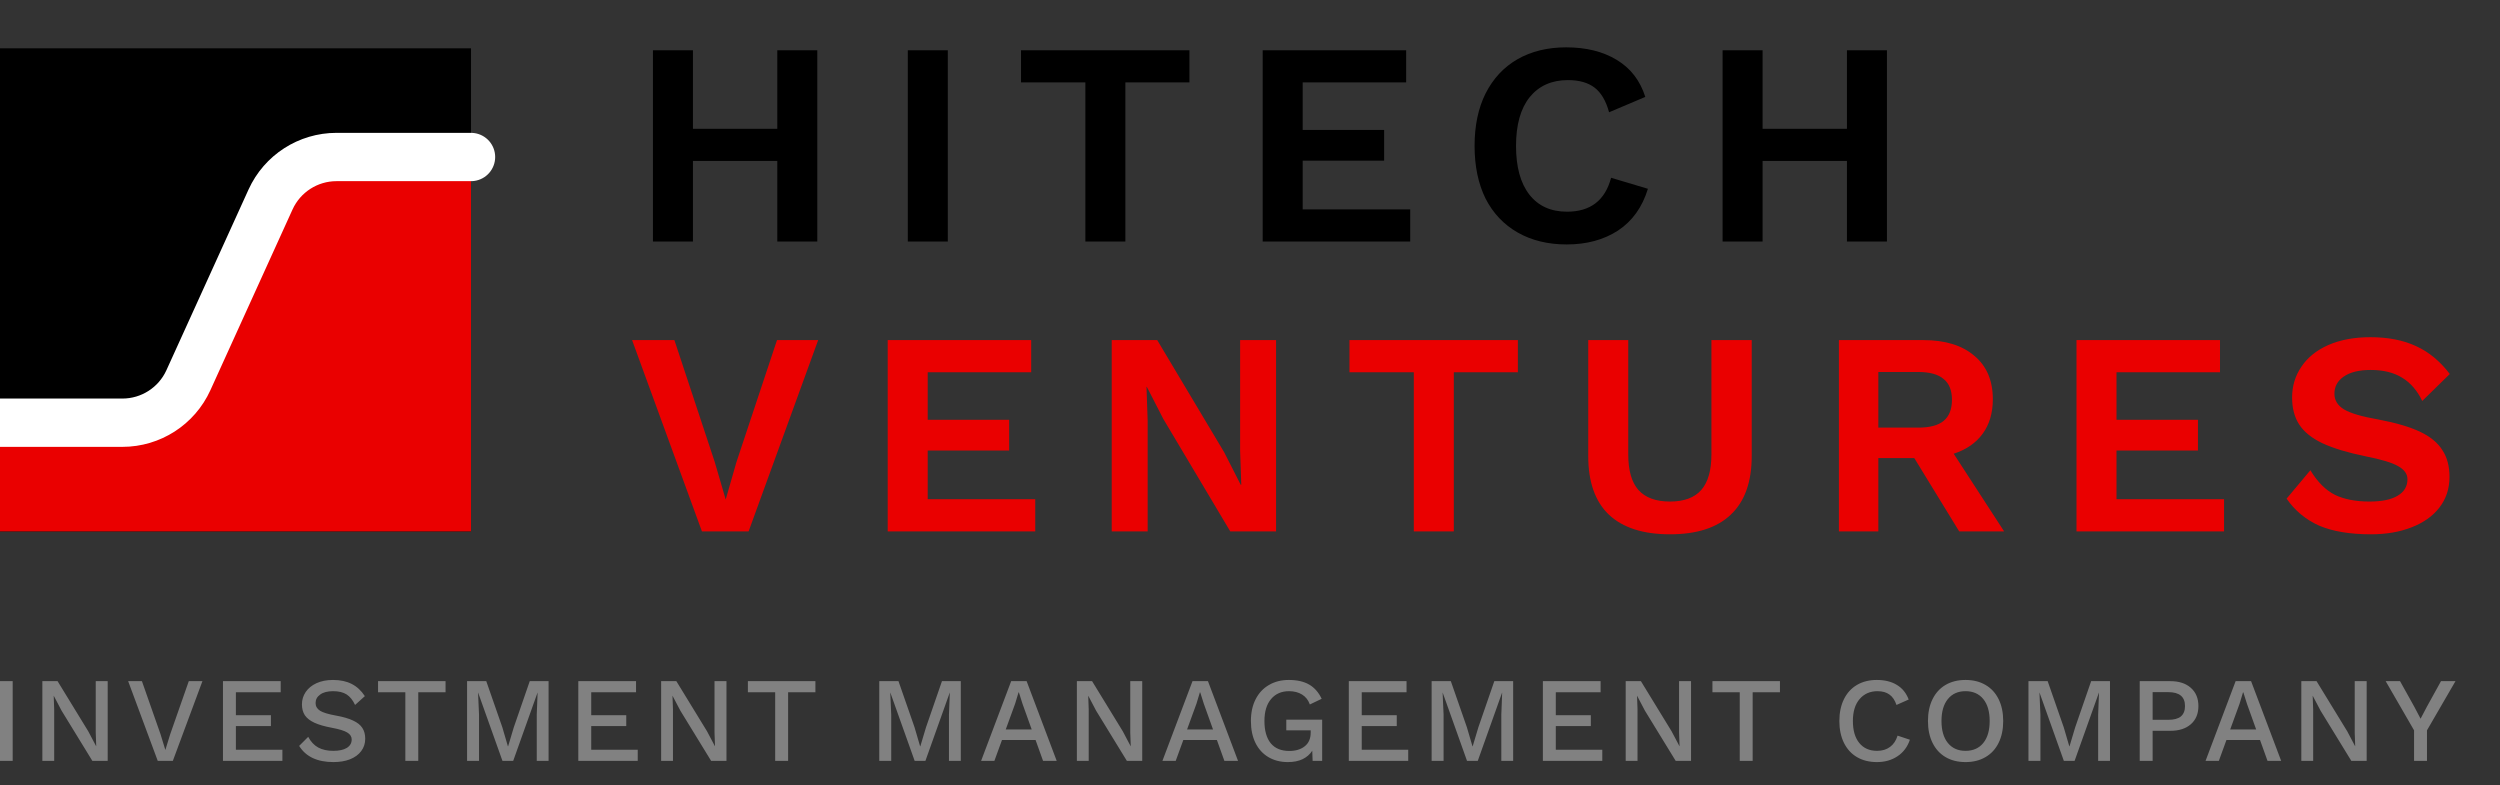
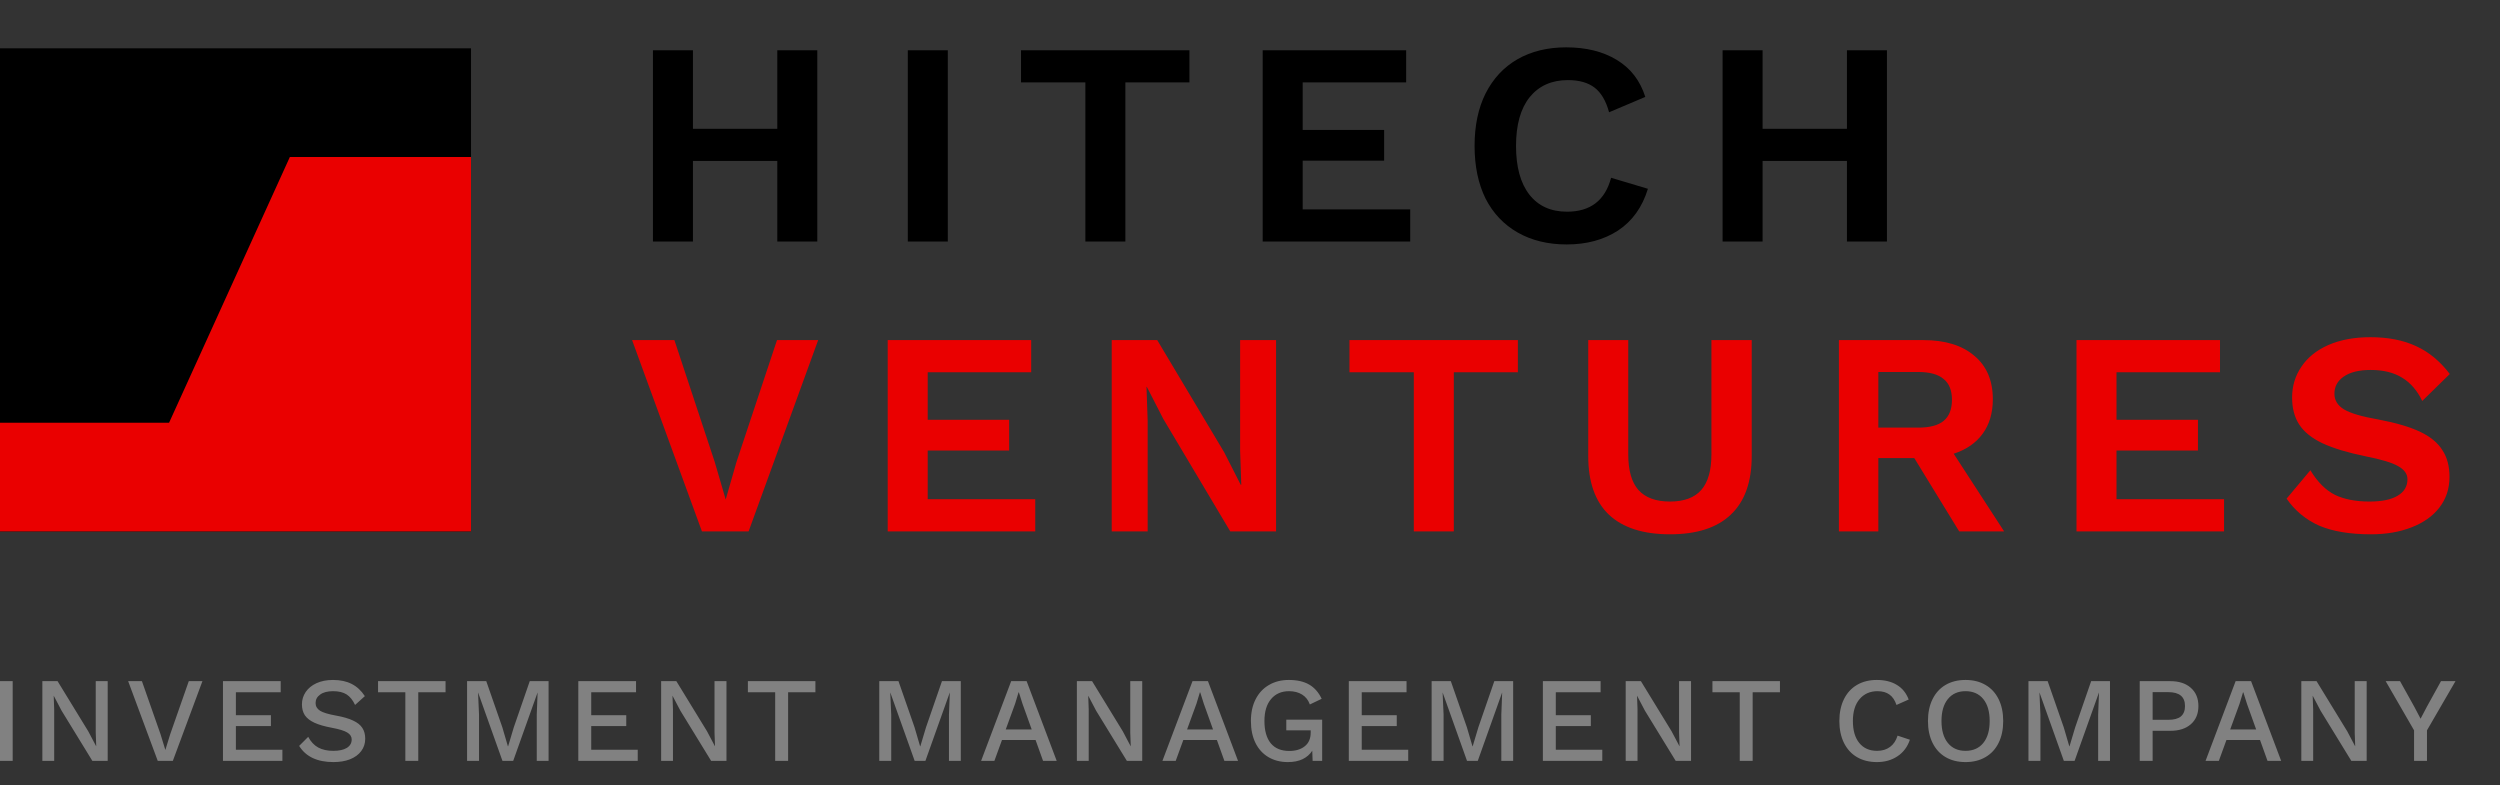
<svg xmlns="http://www.w3.org/2000/svg" width="207" height="65" viewBox="0 0 207 65" fill="none">
  <rect x="0" y="0" width="207" height="65" fill="#333333" stroke="none" />
  <g clip-path="url(#clip0)">
    <path d="M1.05 63H-0.02V56.4H1.05V63ZM8.917 63H7.647L5.097 58.84L4.457 57.62H4.447L4.487 58.74V63H3.507V56.4H4.767L7.307 60.55L7.957 61.78H7.967L7.927 60.66V56.4H8.917V63ZM14.311 63H13.061L10.611 56.4H11.751L13.291 60.79L13.691 62.1L14.091 60.8L15.631 56.4H16.761L14.311 63ZM23.382 62.08V63H18.462V56.4H23.242V57.32H19.532V59.22H22.432V60.12H19.532V62.08H23.382ZM27.57 56.3C28.177 56.3 28.693 56.41 29.12 56.63C29.553 56.85 29.916 57.187 30.21 57.64L29.4 58.37C29.213 57.97 28.98 57.68 28.7 57.5C28.42 57.32 28.047 57.23 27.58 57.23C27.12 57.23 26.763 57.323 26.51 57.51C26.256 57.69 26.13 57.923 26.13 58.21C26.13 58.477 26.253 58.69 26.5 58.85C26.747 59.003 27.186 59.137 27.82 59.25C28.413 59.357 28.883 59.493 29.23 59.66C29.583 59.82 29.84 60.023 30 60.27C30.16 60.51 30.24 60.81 30.24 61.17C30.24 61.557 30.13 61.897 29.91 62.19C29.69 62.483 29.38 62.71 28.98 62.87C28.587 63.023 28.13 63.1 27.61 63.1C26.27 63.1 25.323 62.653 24.77 61.76L25.52 61.01C25.733 61.41 26.006 61.703 26.34 61.89C26.68 62.077 27.1 62.17 27.6 62.17C28.073 62.17 28.443 62.09 28.71 61.93C28.983 61.763 29.12 61.53 29.12 61.23C29.12 60.99 28.997 60.797 28.75 60.65C28.51 60.503 28.087 60.373 27.48 60.26C26.873 60.147 26.39 60.007 26.03 59.84C25.67 59.673 25.407 59.467 25.24 59.22C25.08 58.973 25 58.673 25 58.32C25 57.947 25.103 57.607 25.31 57.3C25.517 56.993 25.813 56.75 26.2 56.57C26.593 56.39 27.05 56.3 27.57 56.3ZM36.892 57.32H34.632V63H33.562V57.32H31.302V56.4H36.892V57.32ZM45.423 63H44.443V59.18L44.513 57.36H44.503L42.493 63H41.603L39.593 57.36H39.583L39.663 59.18V63H38.673V56.4H40.263L41.593 60.22L42.053 61.79H42.073L42.543 60.22L43.863 56.4H45.423V63ZM52.804 62.08V63H47.884V56.4H52.664V57.32H48.954V59.22H51.854V60.12H48.954V62.08H52.804ZM60.152 63H58.882L56.332 58.84L55.692 57.62H55.682L55.722 58.74V63H54.742V56.4H56.002L58.542 60.55L59.192 61.78H59.202L59.162 60.66V56.4H60.152V63ZM67.515 57.32H65.255V63H64.185V57.32H61.925V56.4H67.515V57.32ZM79.554 63H78.574V59.18L78.644 57.36H78.634L76.624 63H75.734L73.724 57.36H73.714L73.794 59.18V63H72.804V56.4H74.394L75.724 60.22L76.184 61.79H76.204L76.674 60.22L77.994 56.4H79.554V63ZM85.745 61.27H82.965L82.335 63H81.235L83.725 56.4H85.005L87.495 63H86.365L85.745 61.27ZM85.425 60.4L84.665 58.28L84.365 57.33H84.335L84.055 58.26L83.275 60.4H85.425ZM94.576 63H93.305L90.755 58.84L90.115 57.62H90.106L90.145 58.74V63H89.165V56.4H90.425L92.966 60.55L93.615 61.78H93.626L93.585 60.66V56.4H94.576V63ZM100.759 61.27H97.979L97.349 63H96.249L98.739 56.4H100.019L102.509 63H101.379L100.759 61.27ZM100.439 60.4L99.679 58.28L99.379 57.33H99.349L99.069 58.26L98.289 60.4H100.439ZM109.475 59.59V63H108.685L108.655 62.16C108.462 62.46 108.195 62.693 107.855 62.86C107.515 63.02 107.108 63.1 106.635 63.1C106.022 63.1 105.485 62.963 105.025 62.69C104.565 62.417 104.208 62.027 103.955 61.52C103.702 61.007 103.575 60.4 103.575 59.7C103.575 59.007 103.705 58.407 103.965 57.9C104.225 57.387 104.592 56.993 105.065 56.72C105.538 56.44 106.088 56.3 106.715 56.3C107.395 56.3 107.955 56.427 108.395 56.68C108.835 56.933 109.182 57.327 109.435 57.86L108.455 58.33C108.328 57.97 108.115 57.697 107.815 57.51C107.515 57.323 107.155 57.23 106.735 57.23C106.108 57.23 105.612 57.447 105.245 57.88C104.878 58.313 104.695 58.92 104.695 59.7C104.695 60.493 104.868 61.107 105.215 61.54C105.568 61.967 106.082 62.18 106.755 62.18C107.282 62.18 107.708 62.05 108.035 61.79C108.362 61.53 108.525 61.153 108.525 60.66V60.47H106.505V59.59H109.475ZM116.601 62.08V63H111.681V56.4H116.461V57.32H112.751V59.22H115.651V60.12H112.751V62.08H116.601ZM125.289 63H124.309V59.18L124.379 57.36H124.369L122.359 63H121.469L119.459 57.36H119.449L119.529 59.18V63H118.539V56.4H120.129L121.459 60.22L121.919 61.79H121.939L122.409 60.22L123.729 56.4H125.289V63ZM132.67 62.08V63H127.75V56.4H132.53V57.32H128.82V59.22H131.72V60.12H128.82V62.08H132.67ZM140.017 63H138.747L136.197 58.84L135.557 57.62H135.547L135.587 58.74V63H134.607V56.4H135.867L138.407 60.55L139.057 61.78H139.067L139.027 60.66V56.4H140.017V63ZM147.38 57.32H145.12V63H144.05V57.32H141.79V56.4H147.38V57.32ZM158.139 61.25C157.939 61.843 157.596 62.3 157.109 62.62C156.629 62.94 156.063 63.1 155.409 63.1C154.776 63.1 154.226 62.963 153.759 62.69C153.293 62.417 152.933 62.023 152.679 61.51C152.426 60.997 152.299 60.393 152.299 59.7C152.299 59.007 152.426 58.403 152.679 57.89C152.933 57.377 153.293 56.983 153.759 56.71C154.226 56.437 154.773 56.3 155.399 56.3C156.059 56.3 156.613 56.437 157.059 56.71C157.513 56.983 157.839 57.387 158.039 57.92L157.029 58.37C156.896 57.977 156.703 57.69 156.449 57.51C156.196 57.323 155.866 57.23 155.459 57.23C154.839 57.23 154.343 57.45 153.969 57.89C153.603 58.323 153.419 58.927 153.419 59.7C153.419 60.48 153.596 61.087 153.949 61.52C154.303 61.953 154.793 62.17 155.419 62.17C155.846 62.17 156.203 62.063 156.489 61.85C156.783 61.637 156.993 61.323 157.119 60.91L158.139 61.25ZM162.745 56.3C163.379 56.3 163.929 56.437 164.395 56.71C164.869 56.983 165.232 57.377 165.485 57.89C165.739 58.403 165.865 59.007 165.865 59.7C165.865 60.393 165.739 60.997 165.485 61.51C165.232 62.023 164.869 62.417 164.395 62.69C163.929 62.963 163.379 63.1 162.745 63.1C162.112 63.1 161.562 62.963 161.095 62.69C160.629 62.417 160.269 62.023 160.015 61.51C159.762 60.997 159.635 60.393 159.635 59.7C159.635 59.007 159.762 58.403 160.015 57.89C160.269 57.377 160.629 56.983 161.095 56.71C161.562 56.437 162.112 56.3 162.745 56.3ZM162.745 57.23C162.125 57.23 161.639 57.447 161.285 57.88C160.932 58.313 160.755 58.92 160.755 59.7C160.755 60.48 160.932 61.087 161.285 61.52C161.639 61.953 162.125 62.17 162.745 62.17C163.372 62.17 163.862 61.953 164.215 61.52C164.569 61.087 164.745 60.48 164.745 59.7C164.745 58.92 164.569 58.313 164.215 57.88C163.862 57.447 163.372 57.23 162.745 57.23ZM174.707 63H173.727V59.18L173.797 57.36H173.787L171.777 63H170.887L168.877 57.36H168.867L168.947 59.18V63H167.957V56.4H169.547L170.877 60.22L171.337 61.79H171.357L171.827 60.22L173.147 56.4H174.707V63ZM179.708 56.4C180.421 56.4 180.984 56.583 181.398 56.95C181.818 57.317 182.028 57.82 182.028 58.46C182.028 59.1 181.818 59.603 181.398 59.97C180.984 60.33 180.421 60.51 179.708 60.51H178.238V63H177.168V56.4H179.708ZM179.538 59.6C180.004 59.6 180.351 59.507 180.578 59.32C180.804 59.127 180.918 58.84 180.918 58.46C180.918 57.693 180.458 57.31 179.538 57.31H178.238V59.6H179.538ZM187.13 61.27H184.35L183.72 63H182.62L185.11 56.4H186.39L188.88 63H187.75L187.13 61.27ZM186.81 60.4L186.05 58.28L185.75 57.33H185.72L185.44 58.26L184.66 60.4H186.81ZM195.96 63H194.69L192.14 58.84L191.5 57.62H191.49L191.53 58.74V63H190.55V56.4H191.81L194.35 60.55L195 61.78H195.01L194.97 60.66V56.4H195.96V63ZM200.954 60.47V63H199.884V60.47L197.534 56.4H198.724L199.904 58.52L200.424 59.51L200.944 58.52L202.114 56.4H203.314L200.954 60.47Z" fill="#818181" />
    <path d="M67.672 4.16V20H64.36V13.328H57.376V20H54.064V4.16H57.376V10.664H64.36V4.16H67.672ZM78.478 20H75.166V4.16H78.478V20ZM98.484 6.824H93.18V20H89.868V6.824H84.54V4.16H98.484V6.824ZM116.766 17.336V20H104.55V4.16H116.43V6.824H107.862V10.76H114.606V13.304H107.862V17.336H116.766ZM136.447 15.632C135.983 17.152 135.159 18.304 133.975 19.088C132.791 19.856 131.375 20.24 129.727 20.24C128.175 20.24 126.823 19.912 125.671 19.256C124.519 18.6 123.631 17.664 123.007 16.448C122.399 15.216 122.095 13.76 122.095 12.08C122.095 10.4 122.399 8.952 123.007 7.736C123.631 6.504 124.511 5.56 125.647 4.904C126.799 4.248 128.143 3.92 129.679 3.92C131.327 3.92 132.719 4.264 133.855 4.952C135.007 5.64 135.799 6.664 136.231 8.024L133.231 9.296C132.975 8.352 132.575 7.672 132.031 7.256C131.487 6.84 130.751 6.632 129.823 6.632C128.479 6.632 127.423 7.104 126.655 8.048C125.903 8.992 125.527 10.336 125.527 12.08C125.527 13.824 125.895 15.168 126.631 16.112C127.367 17.056 128.407 17.528 129.751 17.528C131.687 17.528 132.903 16.592 133.399 14.72L136.447 15.632ZM156.238 4.16V20H152.926V13.328H145.942V20H142.63V4.16H145.942V10.664H152.926V4.16H156.238Z" fill="black" />
    <path d="M61.984 44H58.12L52.336 28.16H55.84L59.176 38.24L60.088 41.36L60.976 38.264L64.336 28.16H67.744L61.984 44ZM85.718 41.336V44H73.502V28.16H85.382V30.824H76.814V34.76H83.558V37.304H76.814V41.336H85.718ZM105.658 44H101.866L96.322 34.688L94.954 32.024H94.93L95.026 34.832V44H92.05V28.16H95.818L101.362 37.448L102.73 40.136H102.778L102.682 37.328V28.16H105.658V44ZM125.68 30.824H120.376V44H117.064V30.824H111.736V28.16H125.68V30.824ZM145.042 37.76C145.042 39.904 144.466 41.52 143.314 42.608C142.178 43.696 140.498 44.24 138.274 44.24C136.05 44.24 134.362 43.696 133.21 42.608C132.074 41.52 131.506 39.904 131.506 37.76V28.16H134.818V37.616C134.818 38.944 135.098 39.928 135.658 40.568C136.234 41.208 137.106 41.528 138.274 41.528C139.442 41.528 140.306 41.208 140.866 40.568C141.426 39.928 141.706 38.944 141.706 37.616V28.16H145.042V37.76ZM158.502 37.928H155.526V44H152.262V28.16H159.246C161.054 28.16 162.462 28.592 163.47 29.456C164.494 30.304 165.006 31.504 165.006 33.056C165.006 34.192 164.726 35.144 164.166 35.912C163.606 36.68 162.806 37.232 161.766 37.568L165.942 44H162.222L158.502 37.928ZM155.526 35.408H158.814C159.774 35.408 160.478 35.224 160.926 34.856C161.39 34.472 161.622 33.888 161.622 33.104C161.622 32.32 161.39 31.744 160.926 31.376C160.478 30.992 159.774 30.8 158.814 30.8H155.526V35.408ZM184.151 41.336V44H171.935V28.16H183.815V30.824H175.247V34.76H181.991V37.304H175.247V41.336H184.151ZM196.266 27.92C197.738 27.92 199.002 28.168 200.058 28.664C201.114 29.144 202.042 29.912 202.842 30.968L200.562 33.2C200.146 32.336 199.594 31.696 198.906 31.28C198.218 30.848 197.346 30.632 196.29 30.632C195.33 30.632 194.586 30.816 194.058 31.184C193.546 31.536 193.29 32.008 193.29 32.6C193.29 33.144 193.554 33.576 194.082 33.896C194.61 34.216 195.562 34.496 196.938 34.736C198.378 35.008 199.522 35.344 200.37 35.744C201.218 36.144 201.834 36.648 202.218 37.256C202.618 37.848 202.818 38.592 202.818 39.488C202.818 40.464 202.538 41.312 201.978 42.032C201.434 42.736 200.666 43.28 199.674 43.664C198.698 44.048 197.578 44.24 196.314 44.24C194.57 44.24 193.138 44 192.018 43.52C190.914 43.024 190.018 42.28 189.33 41.288L191.298 38.936C191.89 39.912 192.57 40.592 193.338 40.976C194.106 41.344 195.058 41.528 196.194 41.528C197.218 41.528 197.994 41.368 198.522 41.048C199.066 40.728 199.338 40.272 199.338 39.68C199.338 39.248 199.082 38.888 198.57 38.6C198.074 38.312 197.178 38.04 195.882 37.784C194.394 37.48 193.202 37.12 192.306 36.704C191.426 36.288 190.786 35.776 190.386 35.168C189.986 34.56 189.786 33.808 189.786 32.912C189.786 31.968 190.042 31.12 190.554 30.368C191.066 29.6 191.81 29 192.786 28.568C193.778 28.136 194.938 27.92 196.266 27.92Z" fill="#EA0000" />
    <rect x="-1" y="4" width="40" height="40" fill="black" />
    <path d="M-1 35H14L24 13H39V44H-1V35Z" fill="#EA0000" />
-     <path d="M39 13H27.863C25.511 13 23.375 14.375 22.401 16.517L15.599 31.483C14.625 33.625 12.489 35 10.136 35H-1" stroke="white" stroke-width="4" stroke-linecap="round" />
  </g>
  <defs>
    <clipPath id="clip0">
      <rect width="207" height="65" fill="white" />
    </clipPath>
  </defs>
</svg>